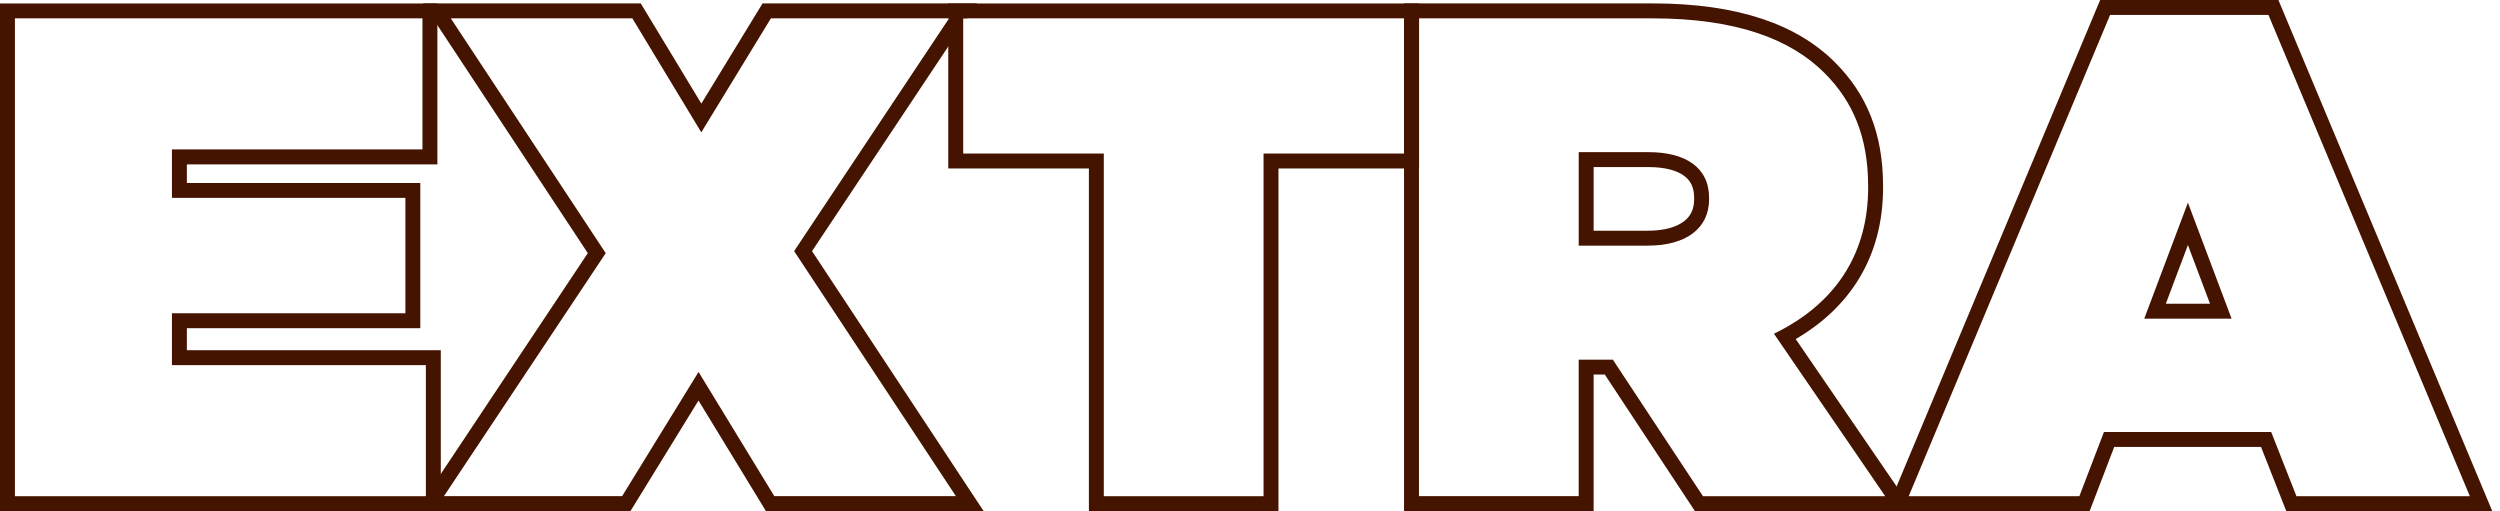
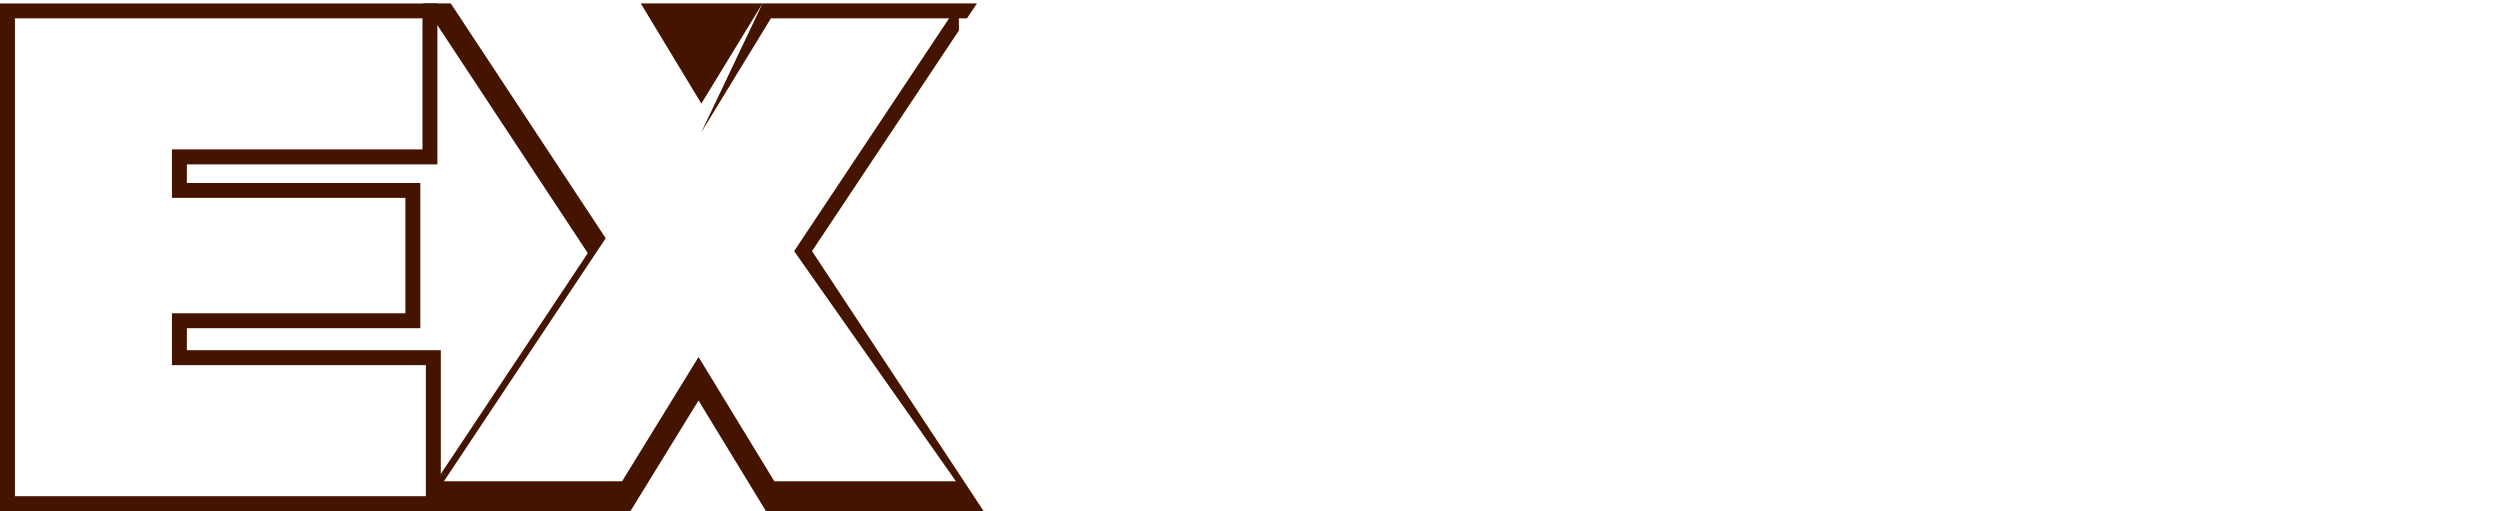
<svg xmlns="http://www.w3.org/2000/svg" viewBox="0 0 225 46" fill="none">
-   <path fill-rule="evenodd" clip-rule="evenodd" d="m169.766 46 19.248-46h16.042l19.248 46h-18.539l-2.273-5.775H190.28L188.068 46h-18.302zm19.589-7.12h15.052l2.273 5.776h15.605L204.161 1.344h-14.253l-18.123 43.312h15.359l2.211-5.775zm11.489-10.197-3.932-10.444-3.932 10.444h7.864zm-5.922-1.344h3.98l-1.99-5.286-1.99 5.286z" fill="#451400" />
-   <path fill-rule="evenodd" clip-rule="evenodd" d="M126.363 46V.306h22.355c7.829 0 13.083 1.959 16.432 5.308 2.855 2.855 4.326 6.402 4.326 11.149v.123c0 6.268-3.029 10.821-7.863 13.629l10.604 15.483h-19.676l-8.109-12.287h-1.005V46h-17.064zm15.72-13.632h3.072l8.109 12.287h16.404l-10.014-14.621c.411-.199.81-.409 1.197-.63 4.518-2.589 7.281-6.745 7.281-12.517v-.123c0-4.424-1.352-7.618-3.932-10.199-3.011-3.01-7.864-4.914-15.482-4.914h-21.011v43.004h14.376V32.368zm1.344-11.603h4.861c1.543 0 2.606-.348 3.248-.83.594-.445.937-1.08.937-2.004v-.123c0-.985-.356-1.592-.929-2.003-.638-.458-1.689-.77-3.195-.77h-4.922v5.73zm4.861 1.343c3.44 0 5.529-1.535 5.529-4.177v-.123c0-2.764-2.15-4.116-5.468-4.116h-6.266v8.416h6.205z" fill="#451400" />
-   <path fill-rule="evenodd" clip-rule="evenodd" d="M98 46.001v-30.84H85.343V2.34l.458-.689h-.458V.31h42.375V15.16h-12.656V46H97.999zm15.719-32.184h12.656V1.652H86.688v12.165h12.655v30.84h14.376v-30.84z" fill="#451400" />
-   <path fill-rule="evenodd" clip-rule="evenodd" d="M68.628.307h19.298L87.03 1.65h-.728v1.094l-13.22 19.858L88.528 46H68.935l-6.07-9.952-6.125 9.952H37.445l.895-1.344h.752v-1.13l13.81-20.744L38.072.307h19.596l5.453 9.016L68.628.307zM63.116 11.91 56.91 1.65H40.569l13.946 21.134-14.56 21.871h16.034l6.88-11.18 6.82 11.18h16.342L71.471 22.6 85.417 1.65H69.382l-6.266 10.26z" fill="#451400" />
+   <path fill-rule="evenodd" clip-rule="evenodd" d="M68.628.307h19.298L87.03 1.65h-.728v1.094l-13.22 19.858L88.528 46H68.935l-6.07-9.952-6.125 9.952H37.445l.895-1.344h.752v-1.13l13.81-20.744L38.072.307h19.596l5.453 9.016L68.628.307zH40.569l13.946 21.134-14.56 21.871h16.034l6.88-11.18 6.82 11.18h16.342L71.471 22.6 85.417 1.65H69.382l-6.266 10.26z" fill="#451400" />
  <path fill-rule="evenodd" clip-rule="evenodd" d="M0 46.001V.31h39.365v14.483H16.818v1.674h21.01v13.07h-21.01v1.982h22.854v12.416l-.481.723h.48v1.344H0zm15.474-13.14v-4.668h21.011V17.81H15.474v-4.362h22.547V1.652H1.344v43.005h36.984V32.862H15.474z" fill="#451400" />
</svg>